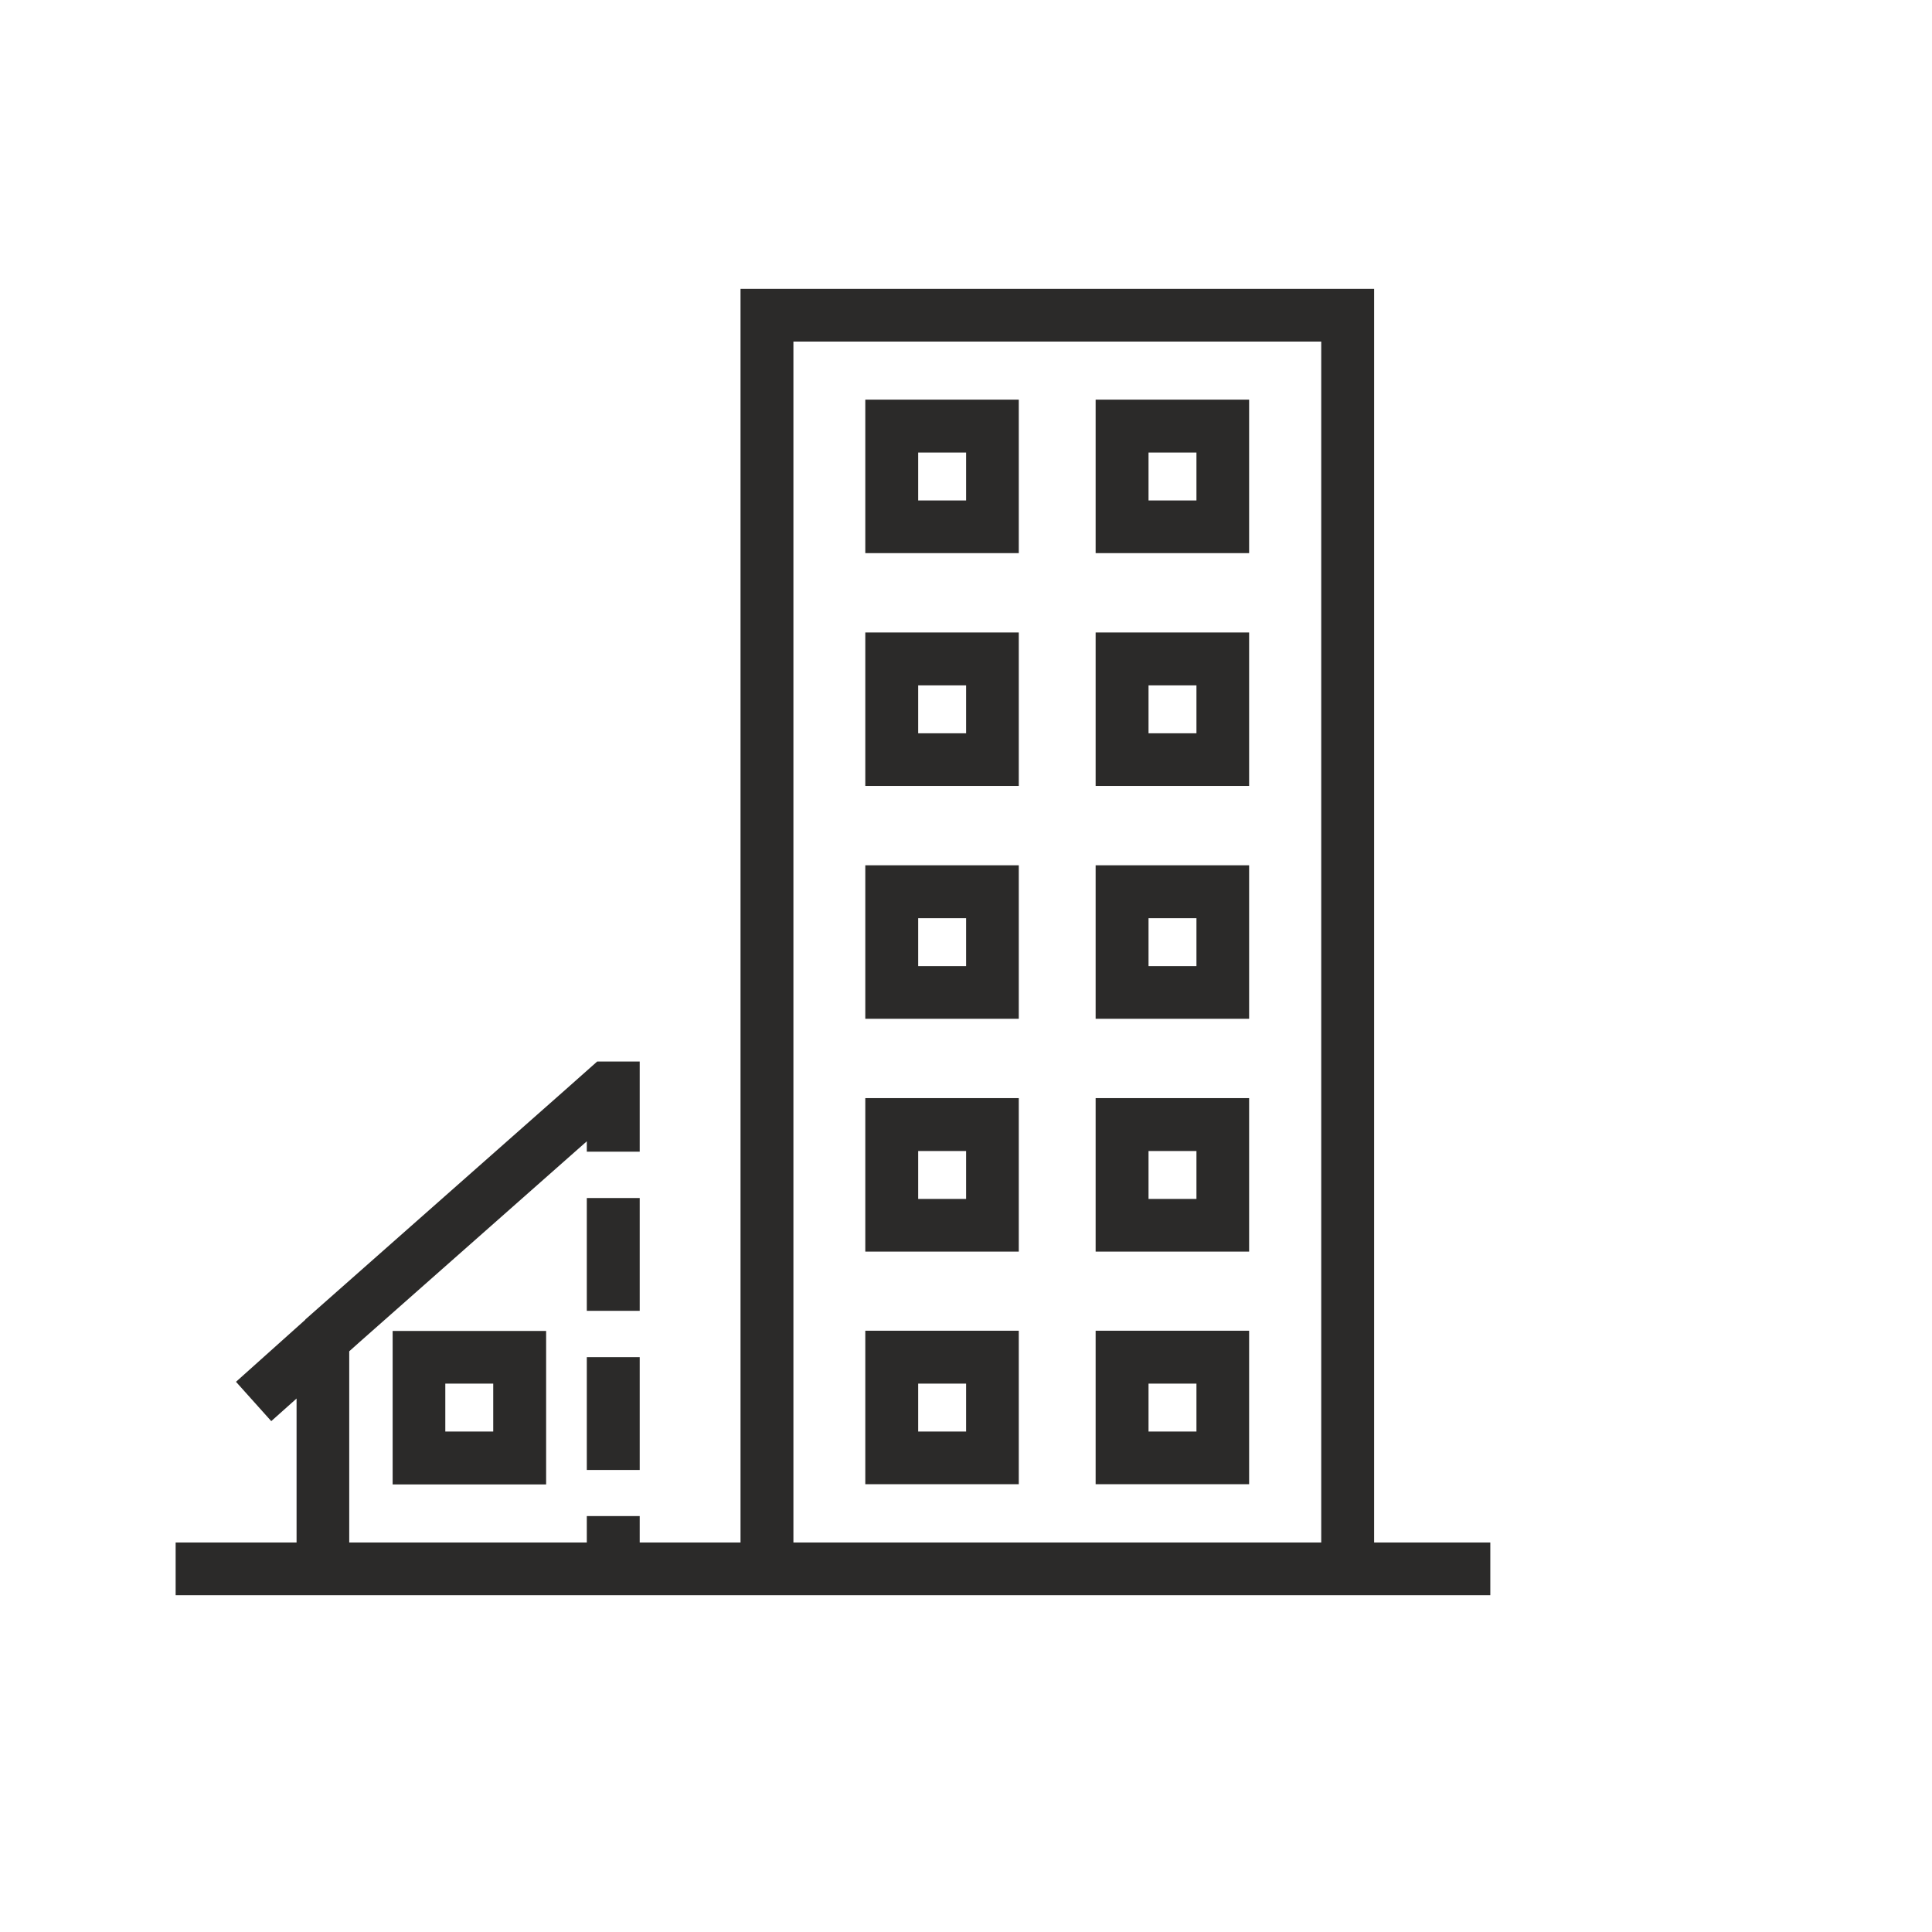
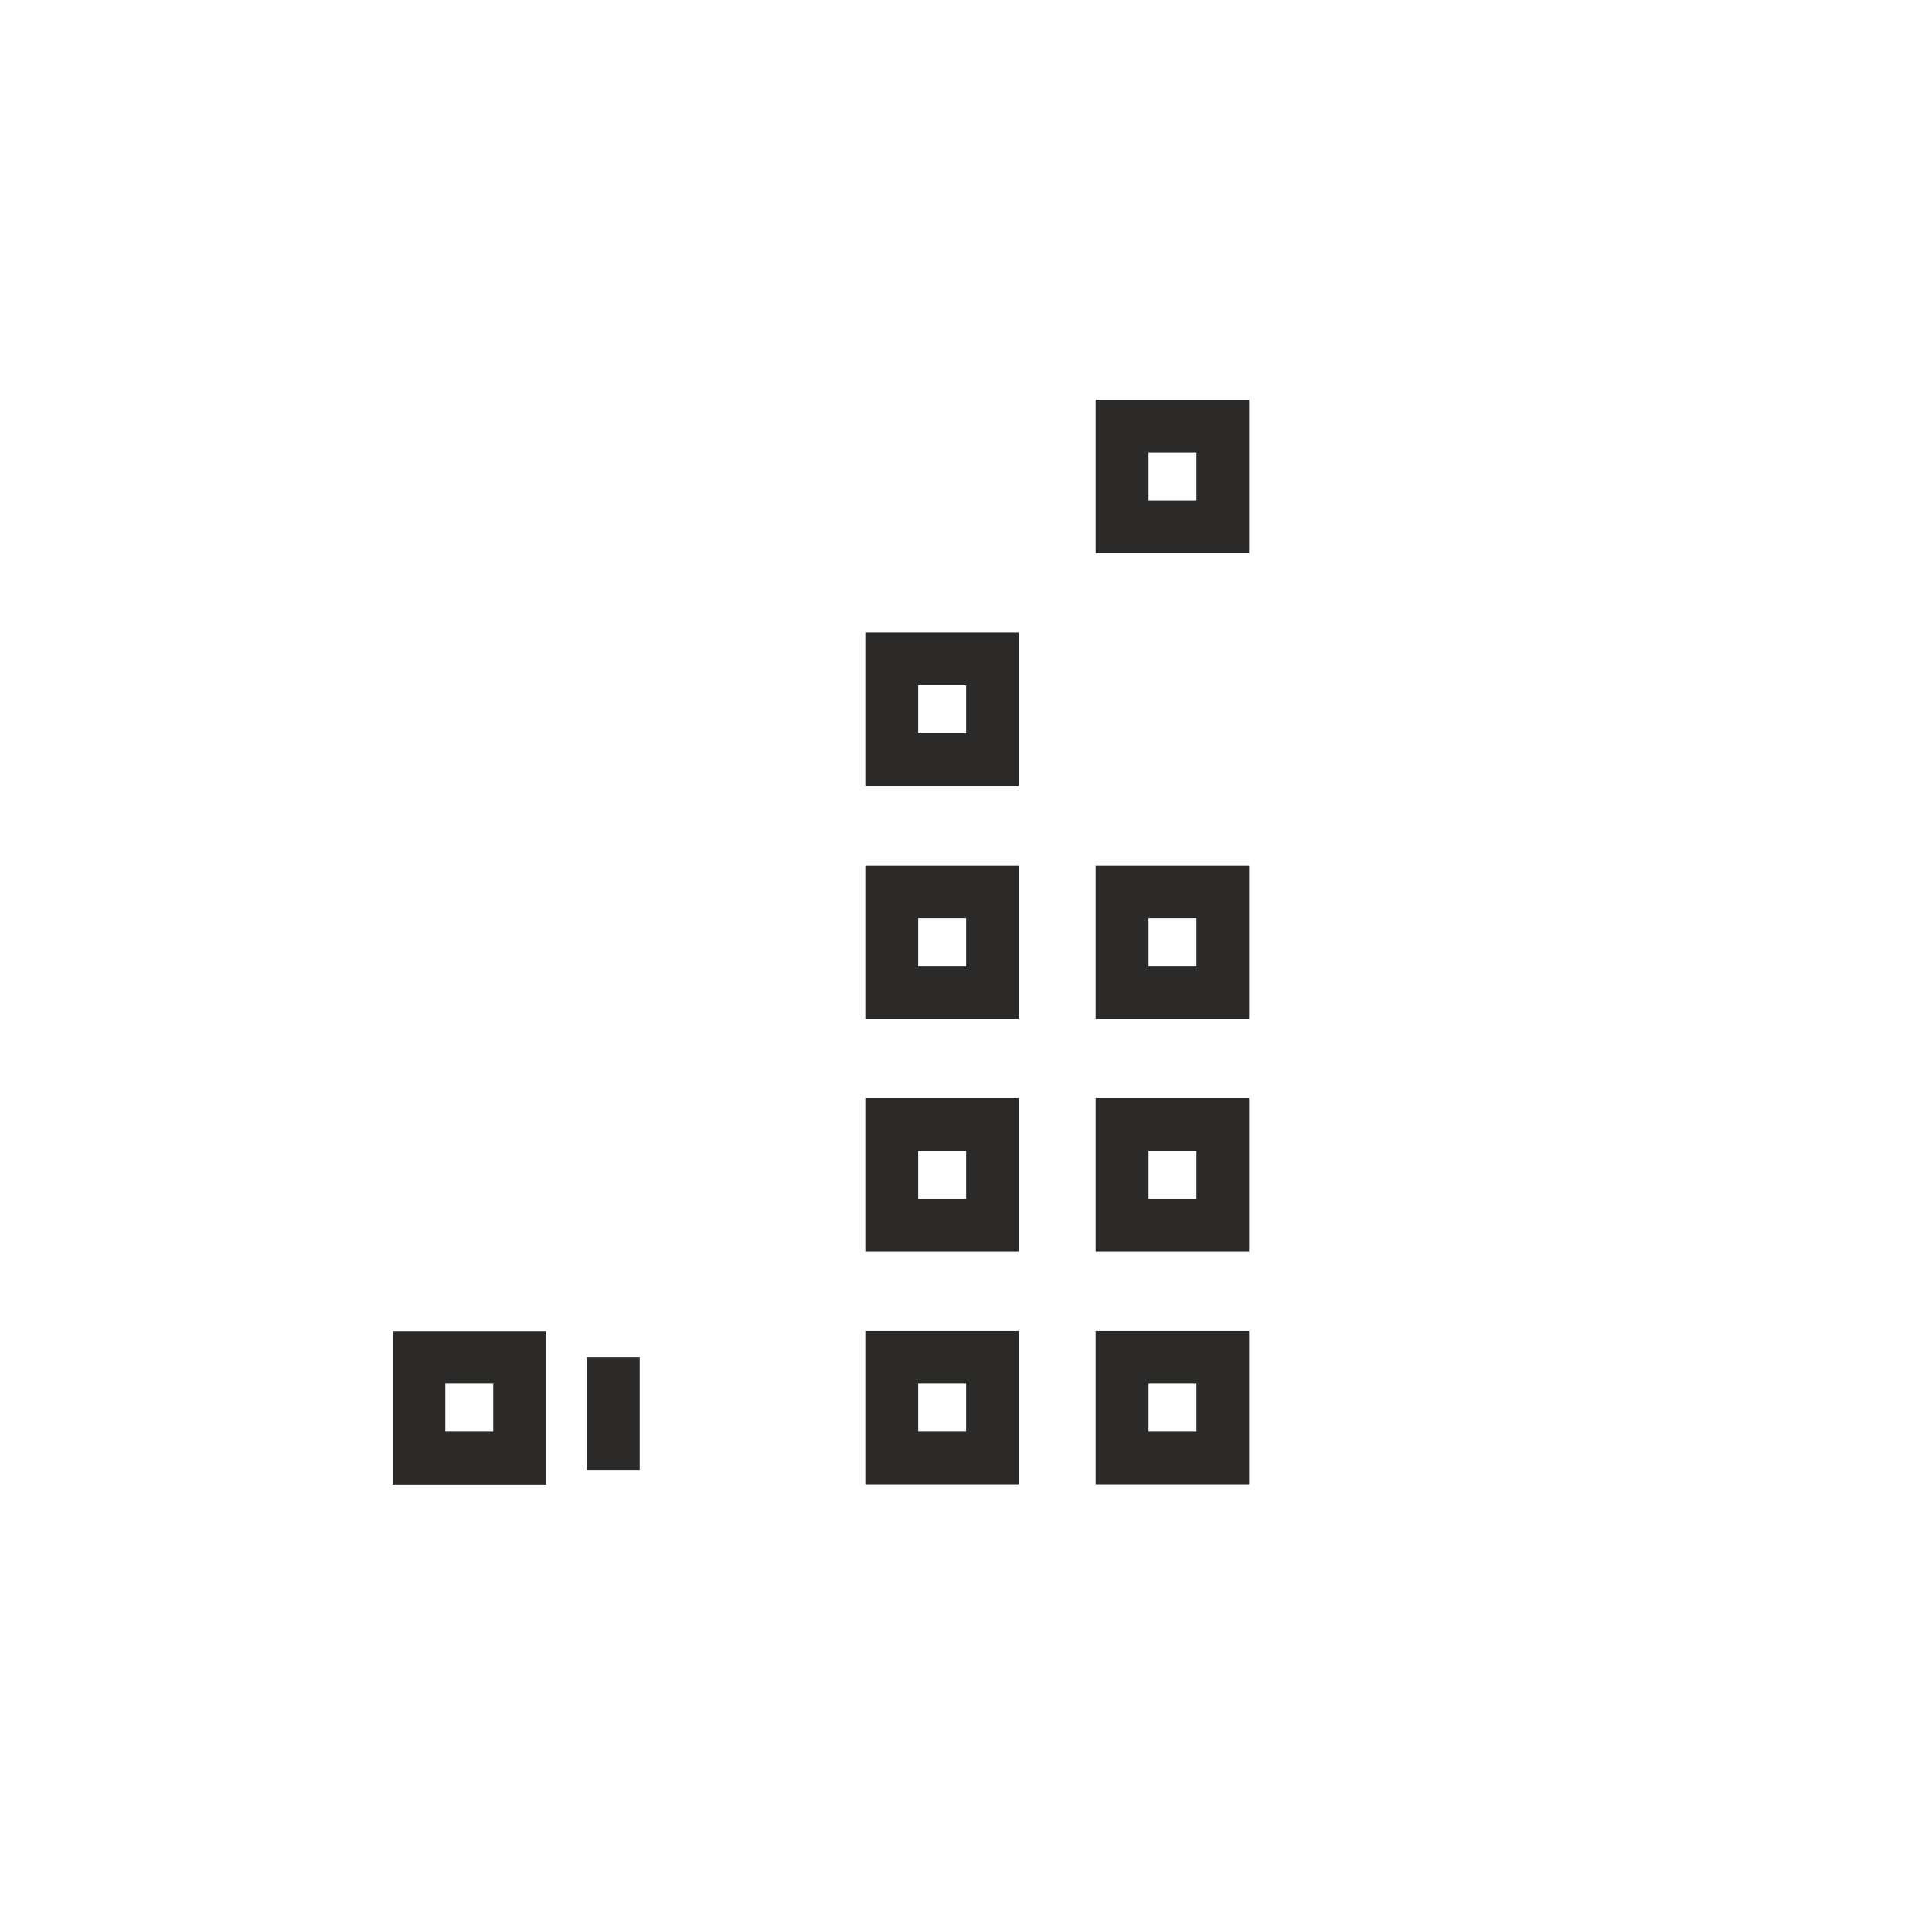
<svg xmlns="http://www.w3.org/2000/svg" xml:space="preserve" width="32mm" height="32mm" style="shape-rendering:geometricPrecision; text-rendering:geometricPrecision; image-rendering:optimizeQuality; fill-rule:evenodd; clip-rule:evenodd" viewBox="0 0 85.47 85.47">
  <defs>
    <style type="text/css">  .fil1 {fill:none} .fil0 {fill:#2B2A29;fill-rule:nonzero}  </style>
  </defs>
  <g id="Слой_x0020_1">
    <g id="_2215803371440">
      <g>
        <path class="fil0" d="M19.7 61.21l2.12 0 0 2.12 -2.12 0 0 -2.12zm4.46 -2.33l-6.79 0 0 6.79 6.79 0 0 -6.79z" />
        <path class="fil0" d="M42.74 32.44l-2.12 0 0 -2.12 2.12 0 0 2.12zm2.33 -4.46l-6.79 0 0 6.79 6.79 0 0 -6.79z" />
-         <path class="fil0" d="M52.93 32.44l-2.12 0 0 -2.12 2.12 0 0 2.12zm2.33 -4.46l-6.79 0 0 6.79 6.79 0 0 -6.79z" />
-         <path class="fil0" d="M42.74 22.14l-2.12 0 0 -2.12 2.12 0 0 2.12zm2.33 -4.46l-6.79 0 0 6.79 6.79 0 0 -6.79z" />
        <path class="fil0" d="M52.93 42.74l-2.12 0 0 -2.12 2.12 0 0 2.12zm2.33 -4.46l-6.79 0 0 6.79 6.79 0 0 -6.79z" />
        <path class="fil0" d="M42.74 42.74l-2.12 0 0 -2.12 2.12 0 0 2.12zm2.33 -4.46l-6.79 0 0 6.79 6.79 0 0 -6.79z" />
        <path class="fil0" d="M52.93 22.14l-2.12 0 0 -2.12 2.12 0 0 2.12zm2.33 -4.46l-6.79 0 0 6.79 6.79 0 0 -6.79z" />
        <path class="fil0" d="M52.93 53.04l-2.12 0 0 -2.12 2.12 0 0 2.12zm2.33 -4.46l-6.79 0 0 6.79 6.79 0 0 -6.79z" />
        <path class="fil0" d="M52.93 63.33l-2.12 0 0 -2.12 2.12 0 0 2.12zm2.33 -4.46l-6.79 0 0 6.79 6.79 0 0 -6.79z" />
        <path class="fil0" d="M42.74 53.04l-2.12 0 0 -2.12 2.12 0 0 2.12zm2.33 -4.46l-6.79 0 0 6.79 6.79 0 0 -6.79z" />
        <path class="fil0" d="M42.74 63.33l-2.12 0 0 -2.12 2.12 0 0 2.12zm2.33 -4.46l-6.79 0 0 6.79 6.79 0 0 -6.79z" />
        <polygon class="fil0" points="25.96,65.03 28.3,65.03 28.3,60.04 25.96,60.04 " />
-         <polygon class="fil0" points="28.3,53 25.96,53 25.96,57.99 28.3,57.99 " />
-         <path class="fil0" d="M58.45 68.24l-23.35 0 0 -53.13 23.35 0 0 53.13zm2.34 0l0 -55.46 -28.03 0 0 55.46 -4.46 0 0 -1.17 -2.34 0 0 1.17 -10.51 0 0 -8.46 0.47 -0.42 10.04 -8.87 0 0.46 2.34 0 0 -2.19 0 0 0 -1.8 -1.88 0 -1.42 1.26 -11.49 10.15 -0.01 0.02 -3.06 2.74 1.56 1.74 1.12 -1 0 6.37 -5.35 0 0 2.33 18.19 0 2.34 0 4.46 0 28.03 0 5.14 0 0 -2.33 -5.14 0z" />
      </g>
-       <rect class="fil1" width="85.47" height="85.47" />
    </g>
  </g>
</svg>